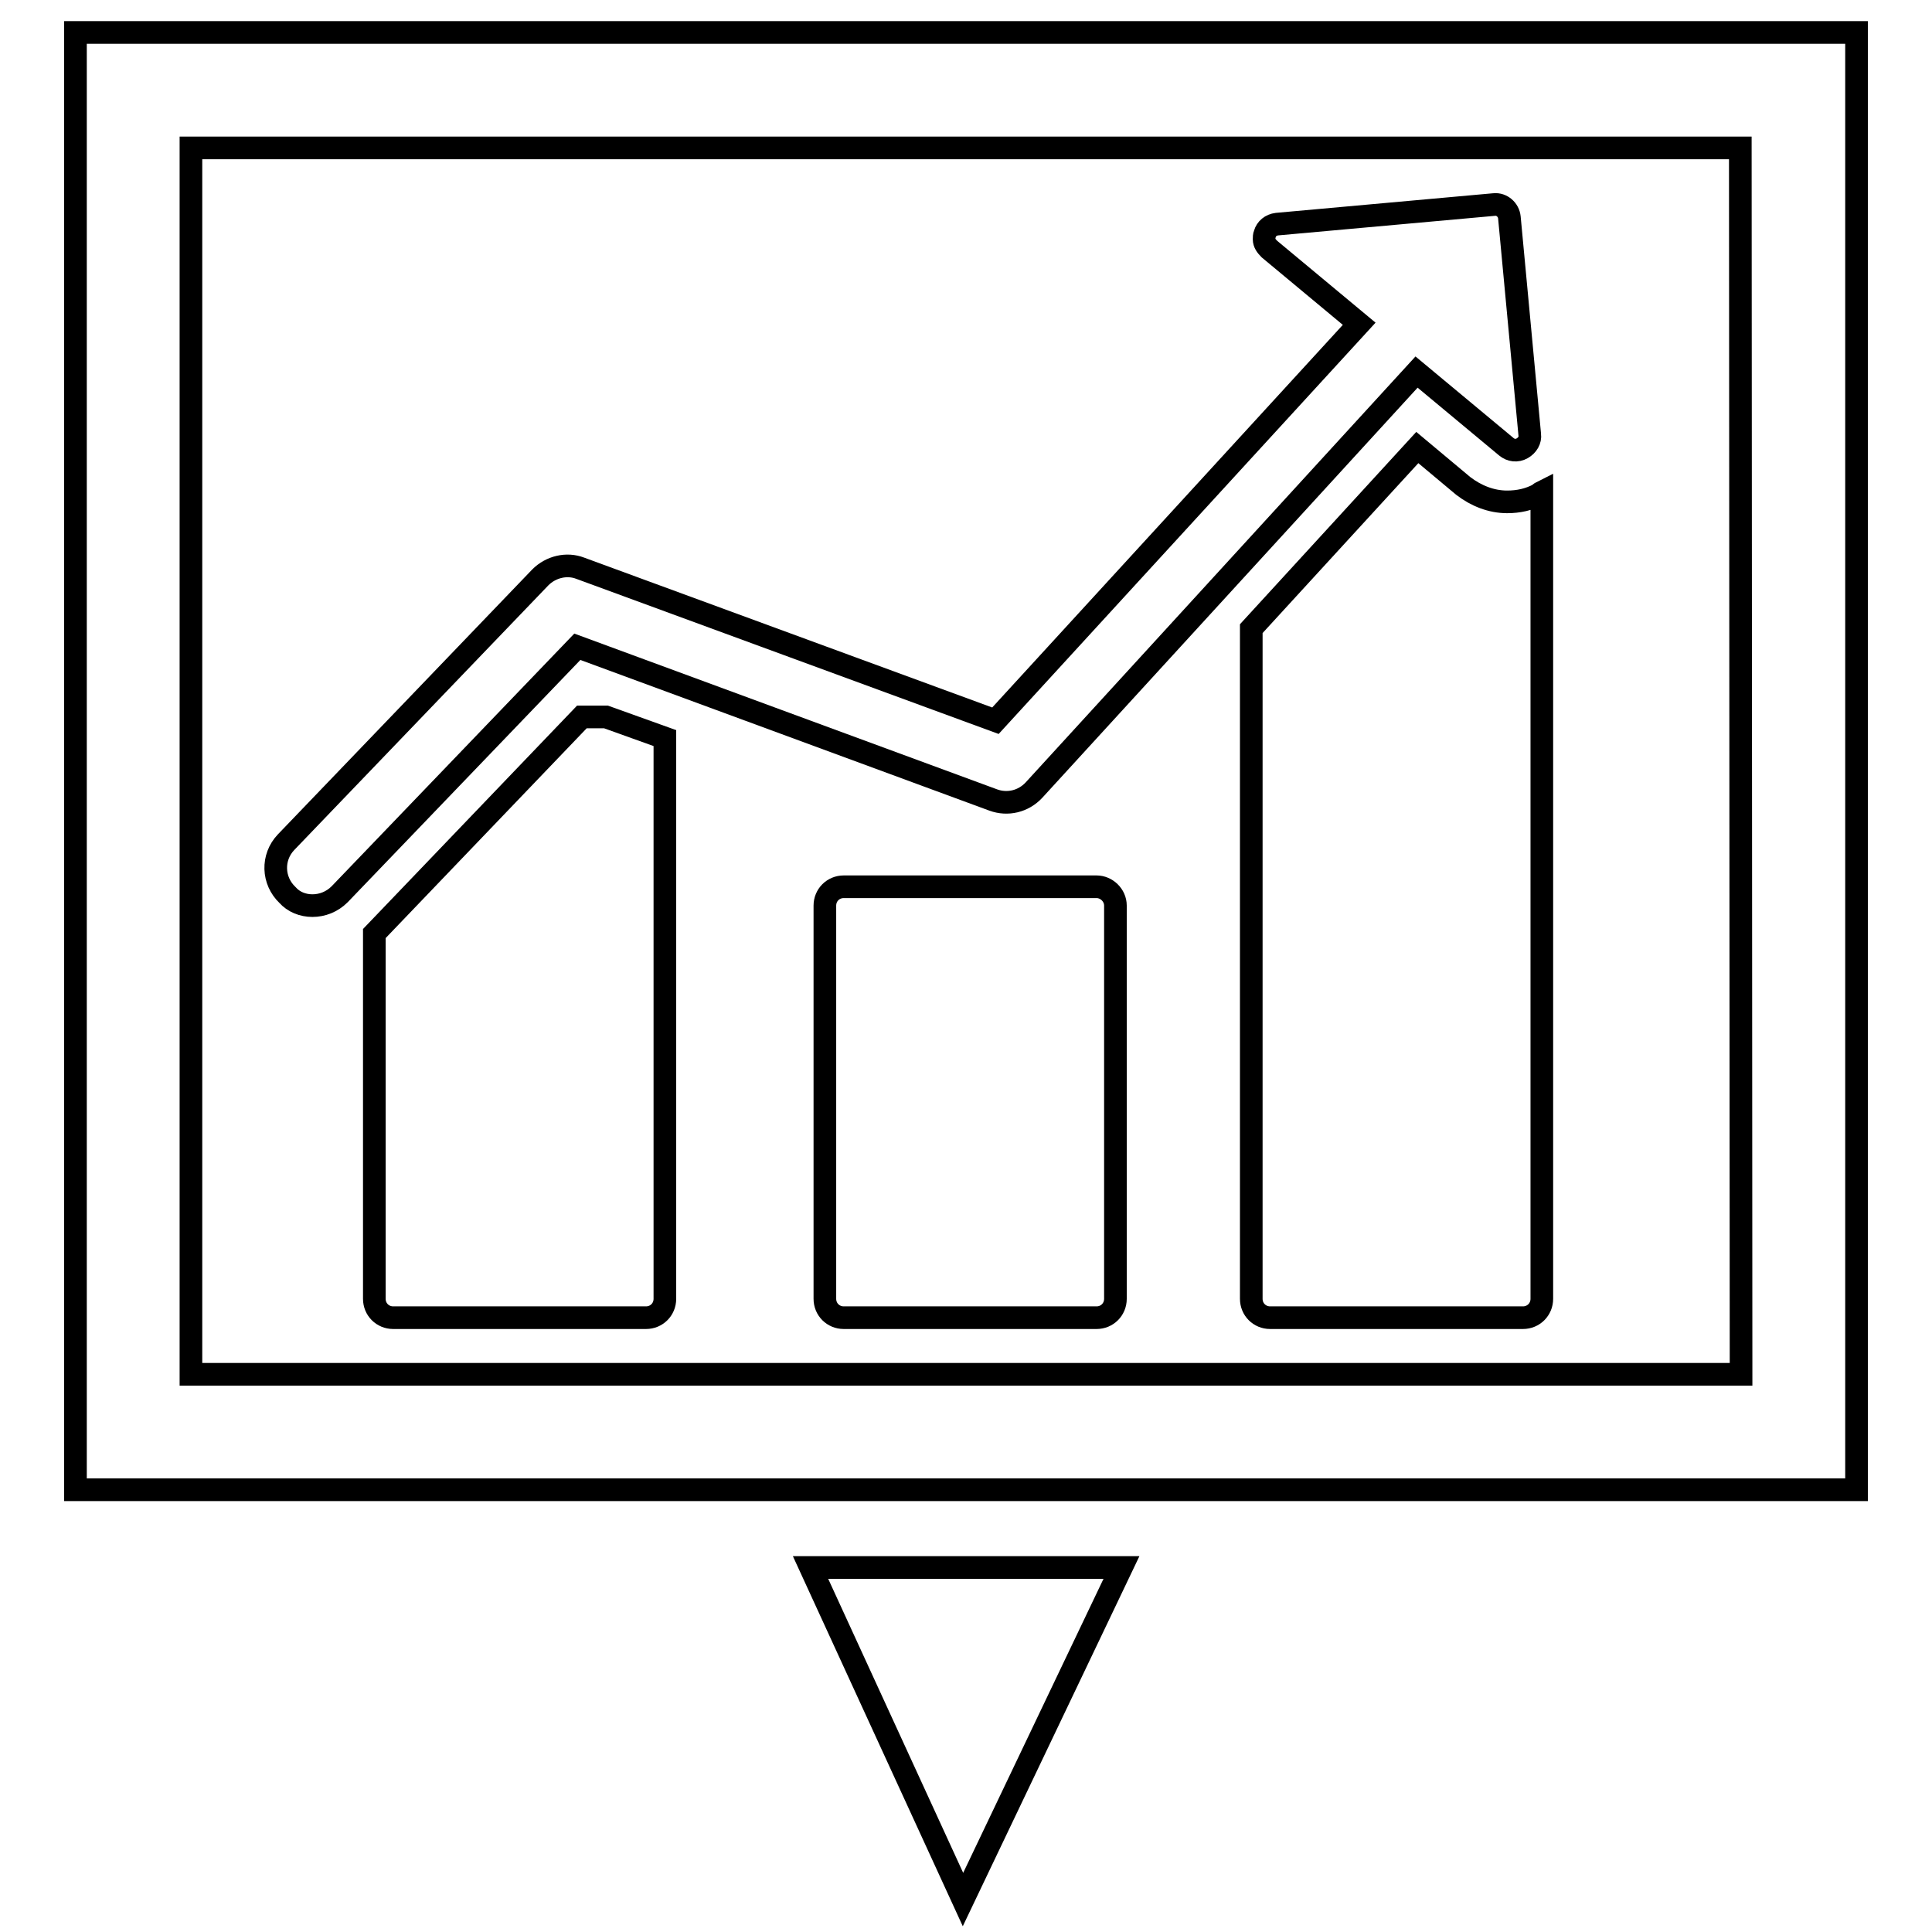
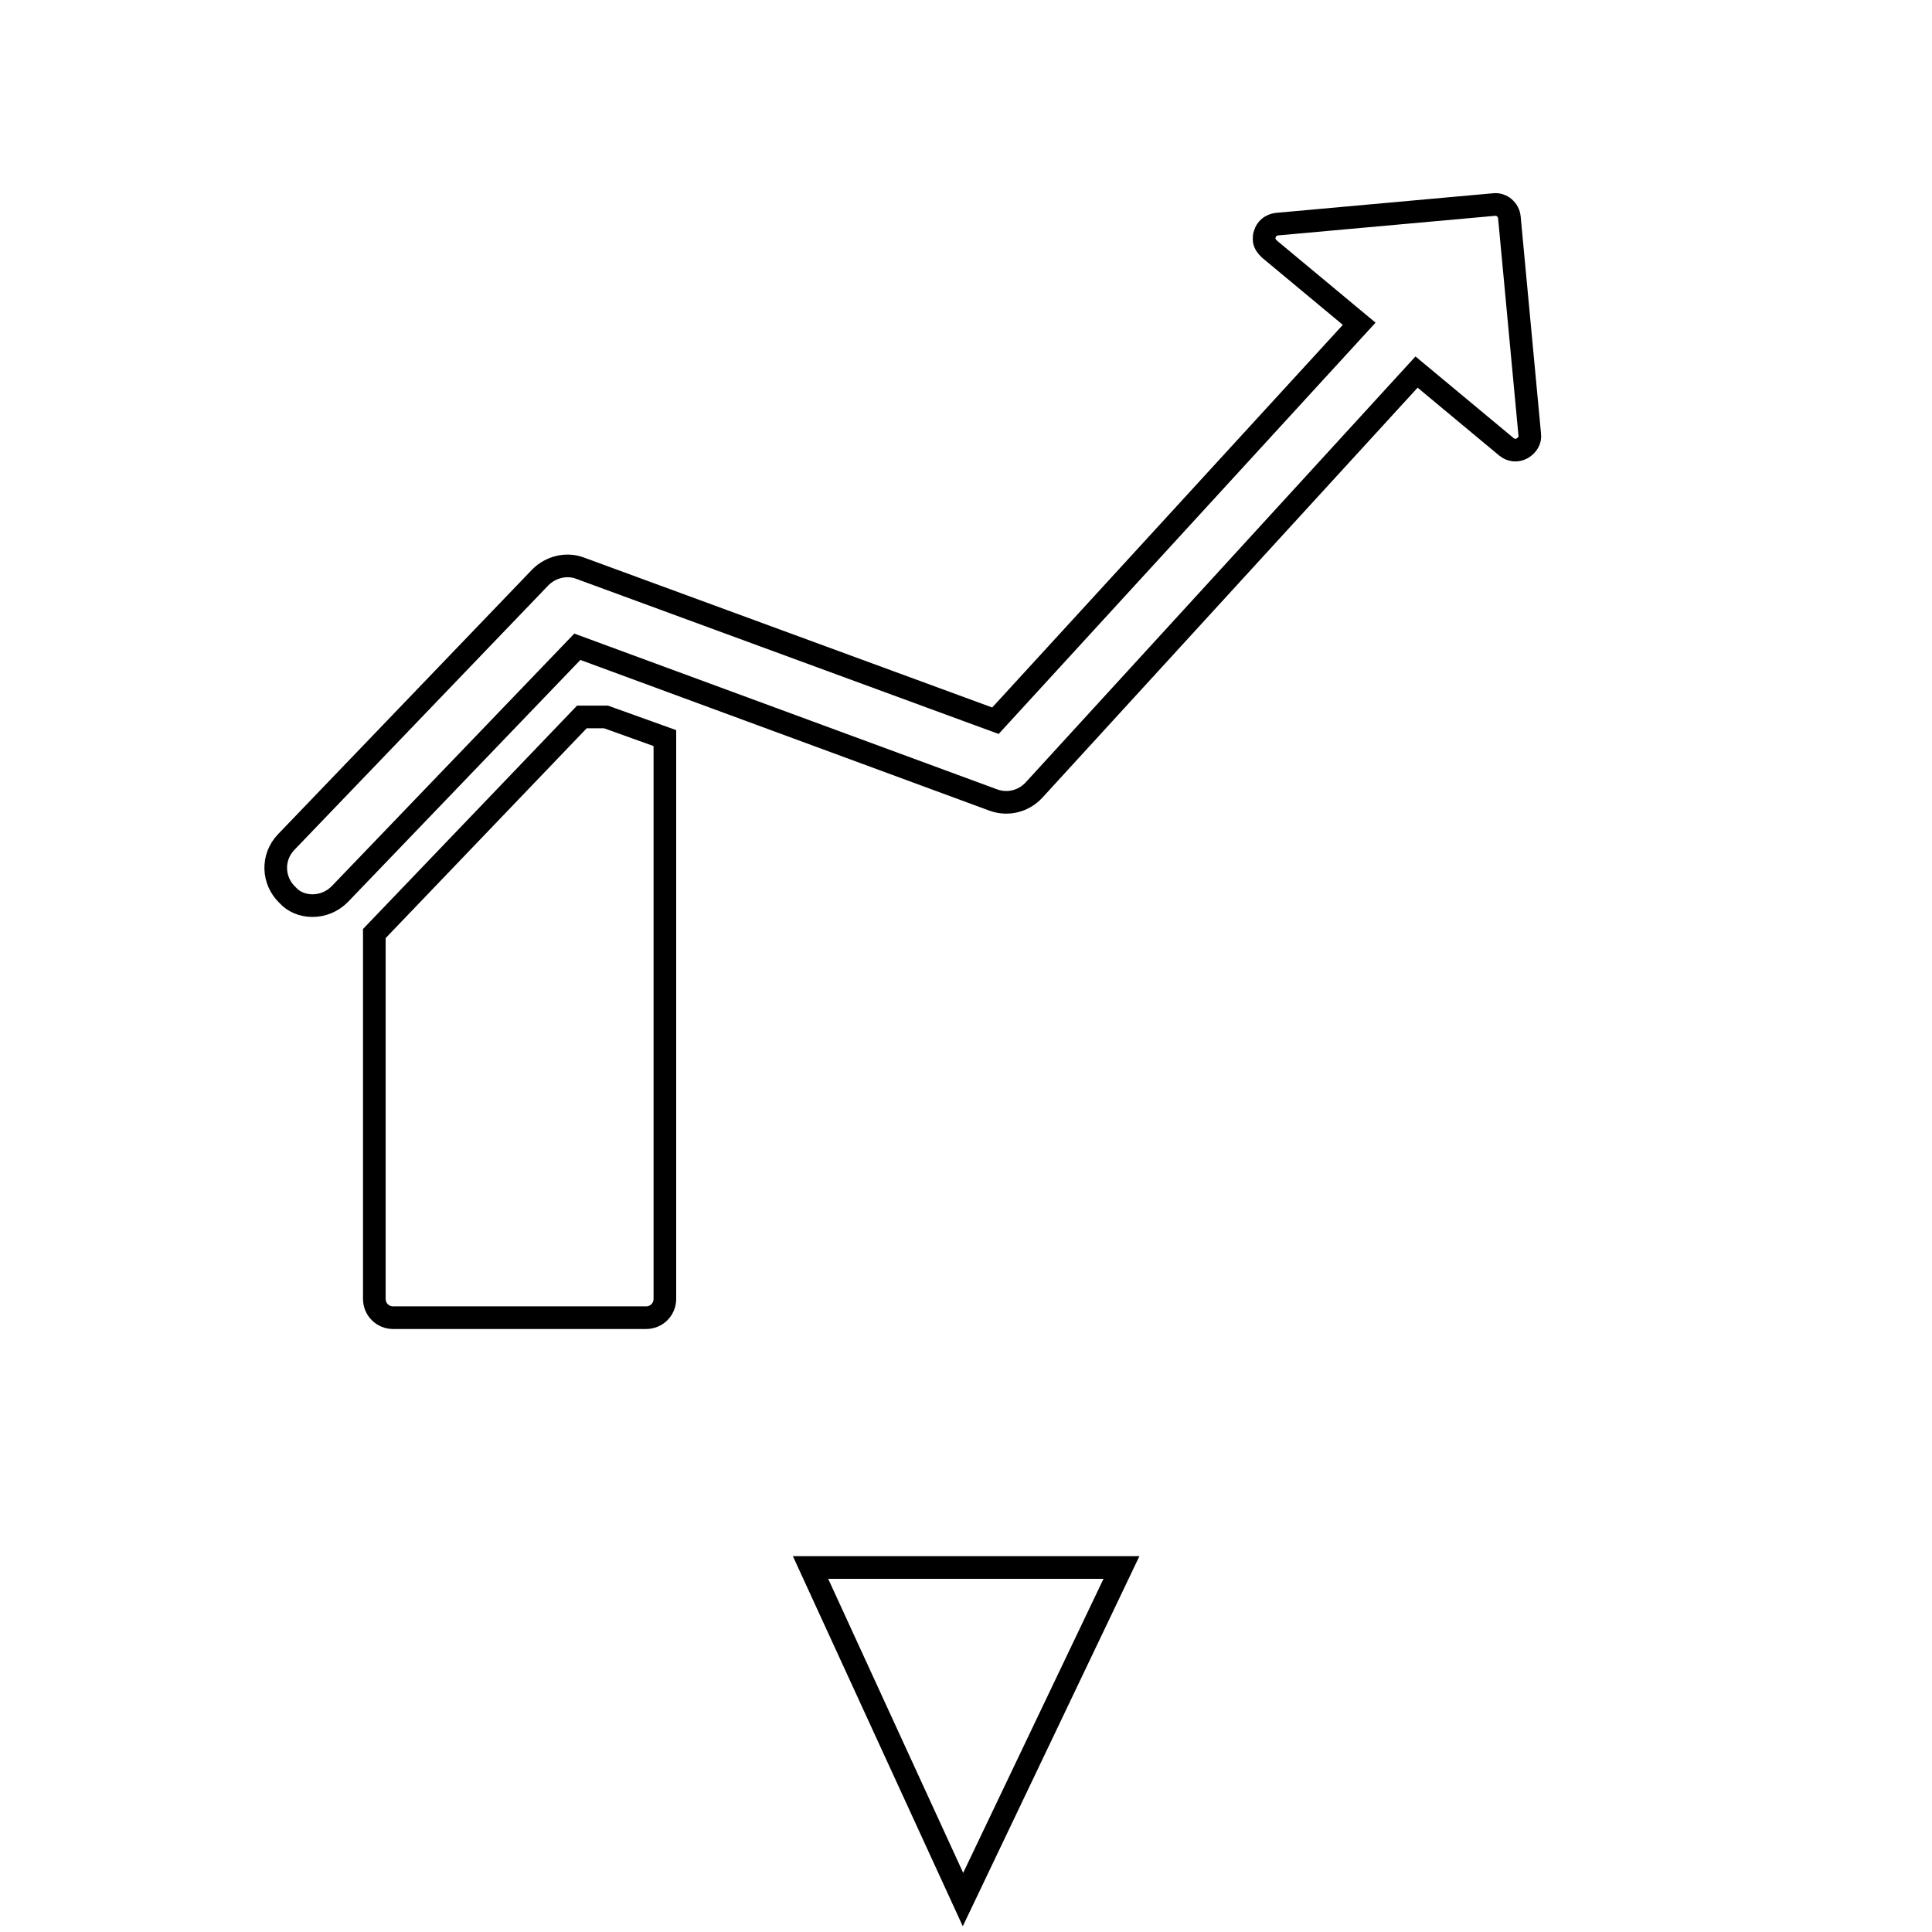
<svg xmlns="http://www.w3.org/2000/svg" version="1.1" x="0px" y="0px" viewBox="0 0 256 256" enable-background="new 0 0 256 256" xml:space="preserve">
  <g>
    <g>
      <g>
        <g>
          <path stroke-width="3" fill-opacity="0" stroke="#000000" d="M127.6 251.7L148.6 207.7 107.4 207.7 z" />
-           <path stroke-width="3" fill-opacity="0" stroke="#000000" d="M10,4.3v193.1h236V4.3H10z M230.7,182.1H25.3V19.6h205.3L230.7,182.1L230.7,182.1z" />
          <path stroke-width="3" fill-opacity="0" stroke="#000000" d="M77.1,95l-27.5,28.7v48.4c0,1.4,1.1,2.5,2.5,2.5h33.5c1.4,0,2.5-1.1,2.5-2.5V97.8L80.3,95L77.1,95L77.1,95z" />
-           <path stroke-width="3" fill-opacity="0" stroke="#000000" d="M145.3,117.5h-33.5c-1.4,0-2.5,1.1-2.5,2.5v52.1c0,1.4,1.1,2.5,2.5,2.5h33.5c1.4,0,2.5-1.1,2.5-2.5v-52.1C147.8,118.6,146.6,117.5,145.3,117.5z" />
-           <path stroke-width="3" fill-opacity="0" stroke="#000000" d="M193.9,64.4l-6.1-5.1l-22,24v88.8c0,1.4,1.1,2.5,2.5,2.5h33.5c1.4,0,2.5-1.1,2.5-2.5V65.2c-0.2,0.1-0.3,0.2-0.4,0.3c-1.3,0.7-2.7,1-4.2,1C197.6,66.5,195.6,65.7,193.9,64.4z" />
          <path stroke-width="3" fill-opacity="0" stroke="#000000" d="M41.4,120c1.3,0,2.6-0.5,3.6-1.5l31.5-32.8l55.1,20.3c1.9,0.7,4,0.2,5.4-1.3l50.7-55.4l11.9,9.9c0.6,0.5,1.4,0.6,2.1,0.2c0.7-0.4,1.1-1.1,1-1.8L200,28.8c-0.1-1-1-1.8-2-1.7l-28.8,2.6c-0.8,0.1-1.4,0.6-1.6,1.3c-0.1,0.2-0.1,0.5-0.1,0.7c0,0.5,0.3,0.9,0.7,1.3l11.9,9.9l-48.2,52.6l-55-20.2c-1.8-0.7-3.9-0.2-5.3,1.2l-33.7,35.1c-1.9,2-1.8,5.1,0.2,7C38.9,119.5,40.1,120,41.4,120z" />
        </g>
      </g>
      <g />
      <g />
      <g />
      <g />
      <g />
      <g />
      <g />
      <g />
      <g />
      <g />
      <g />
      <g />
      <g />
      <g />
      <g />
    </g>
  </g>
</svg>